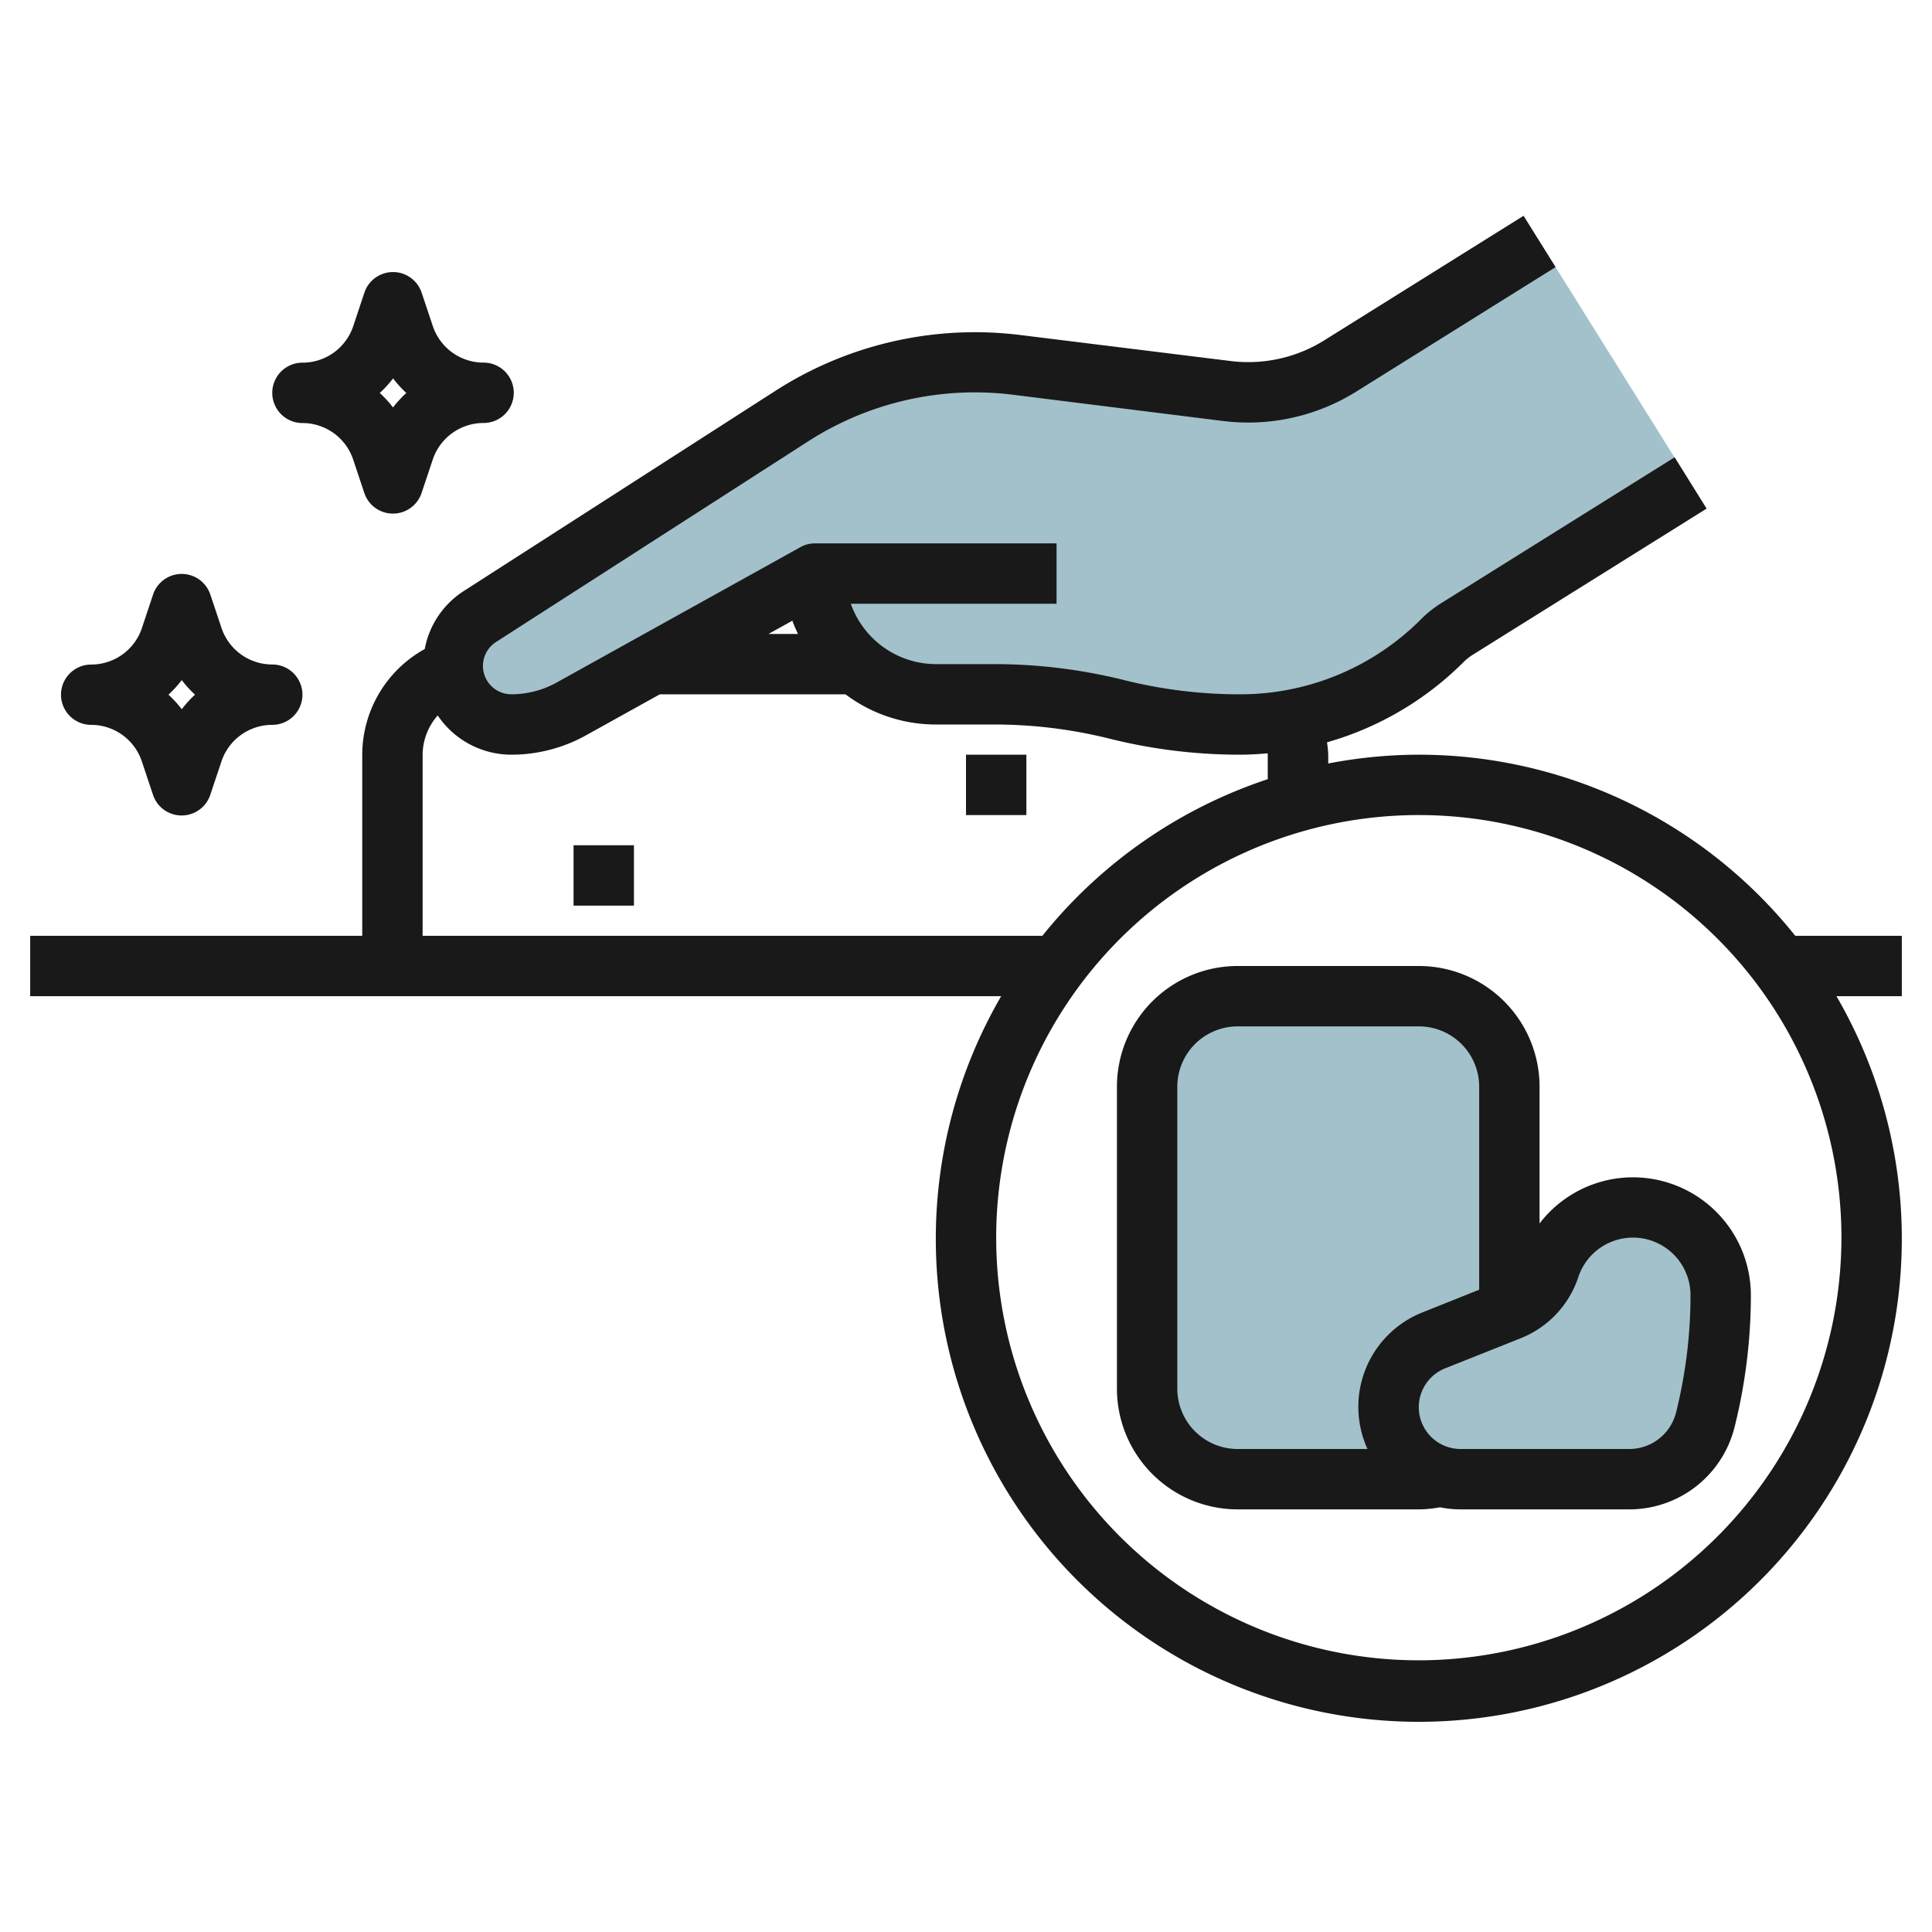
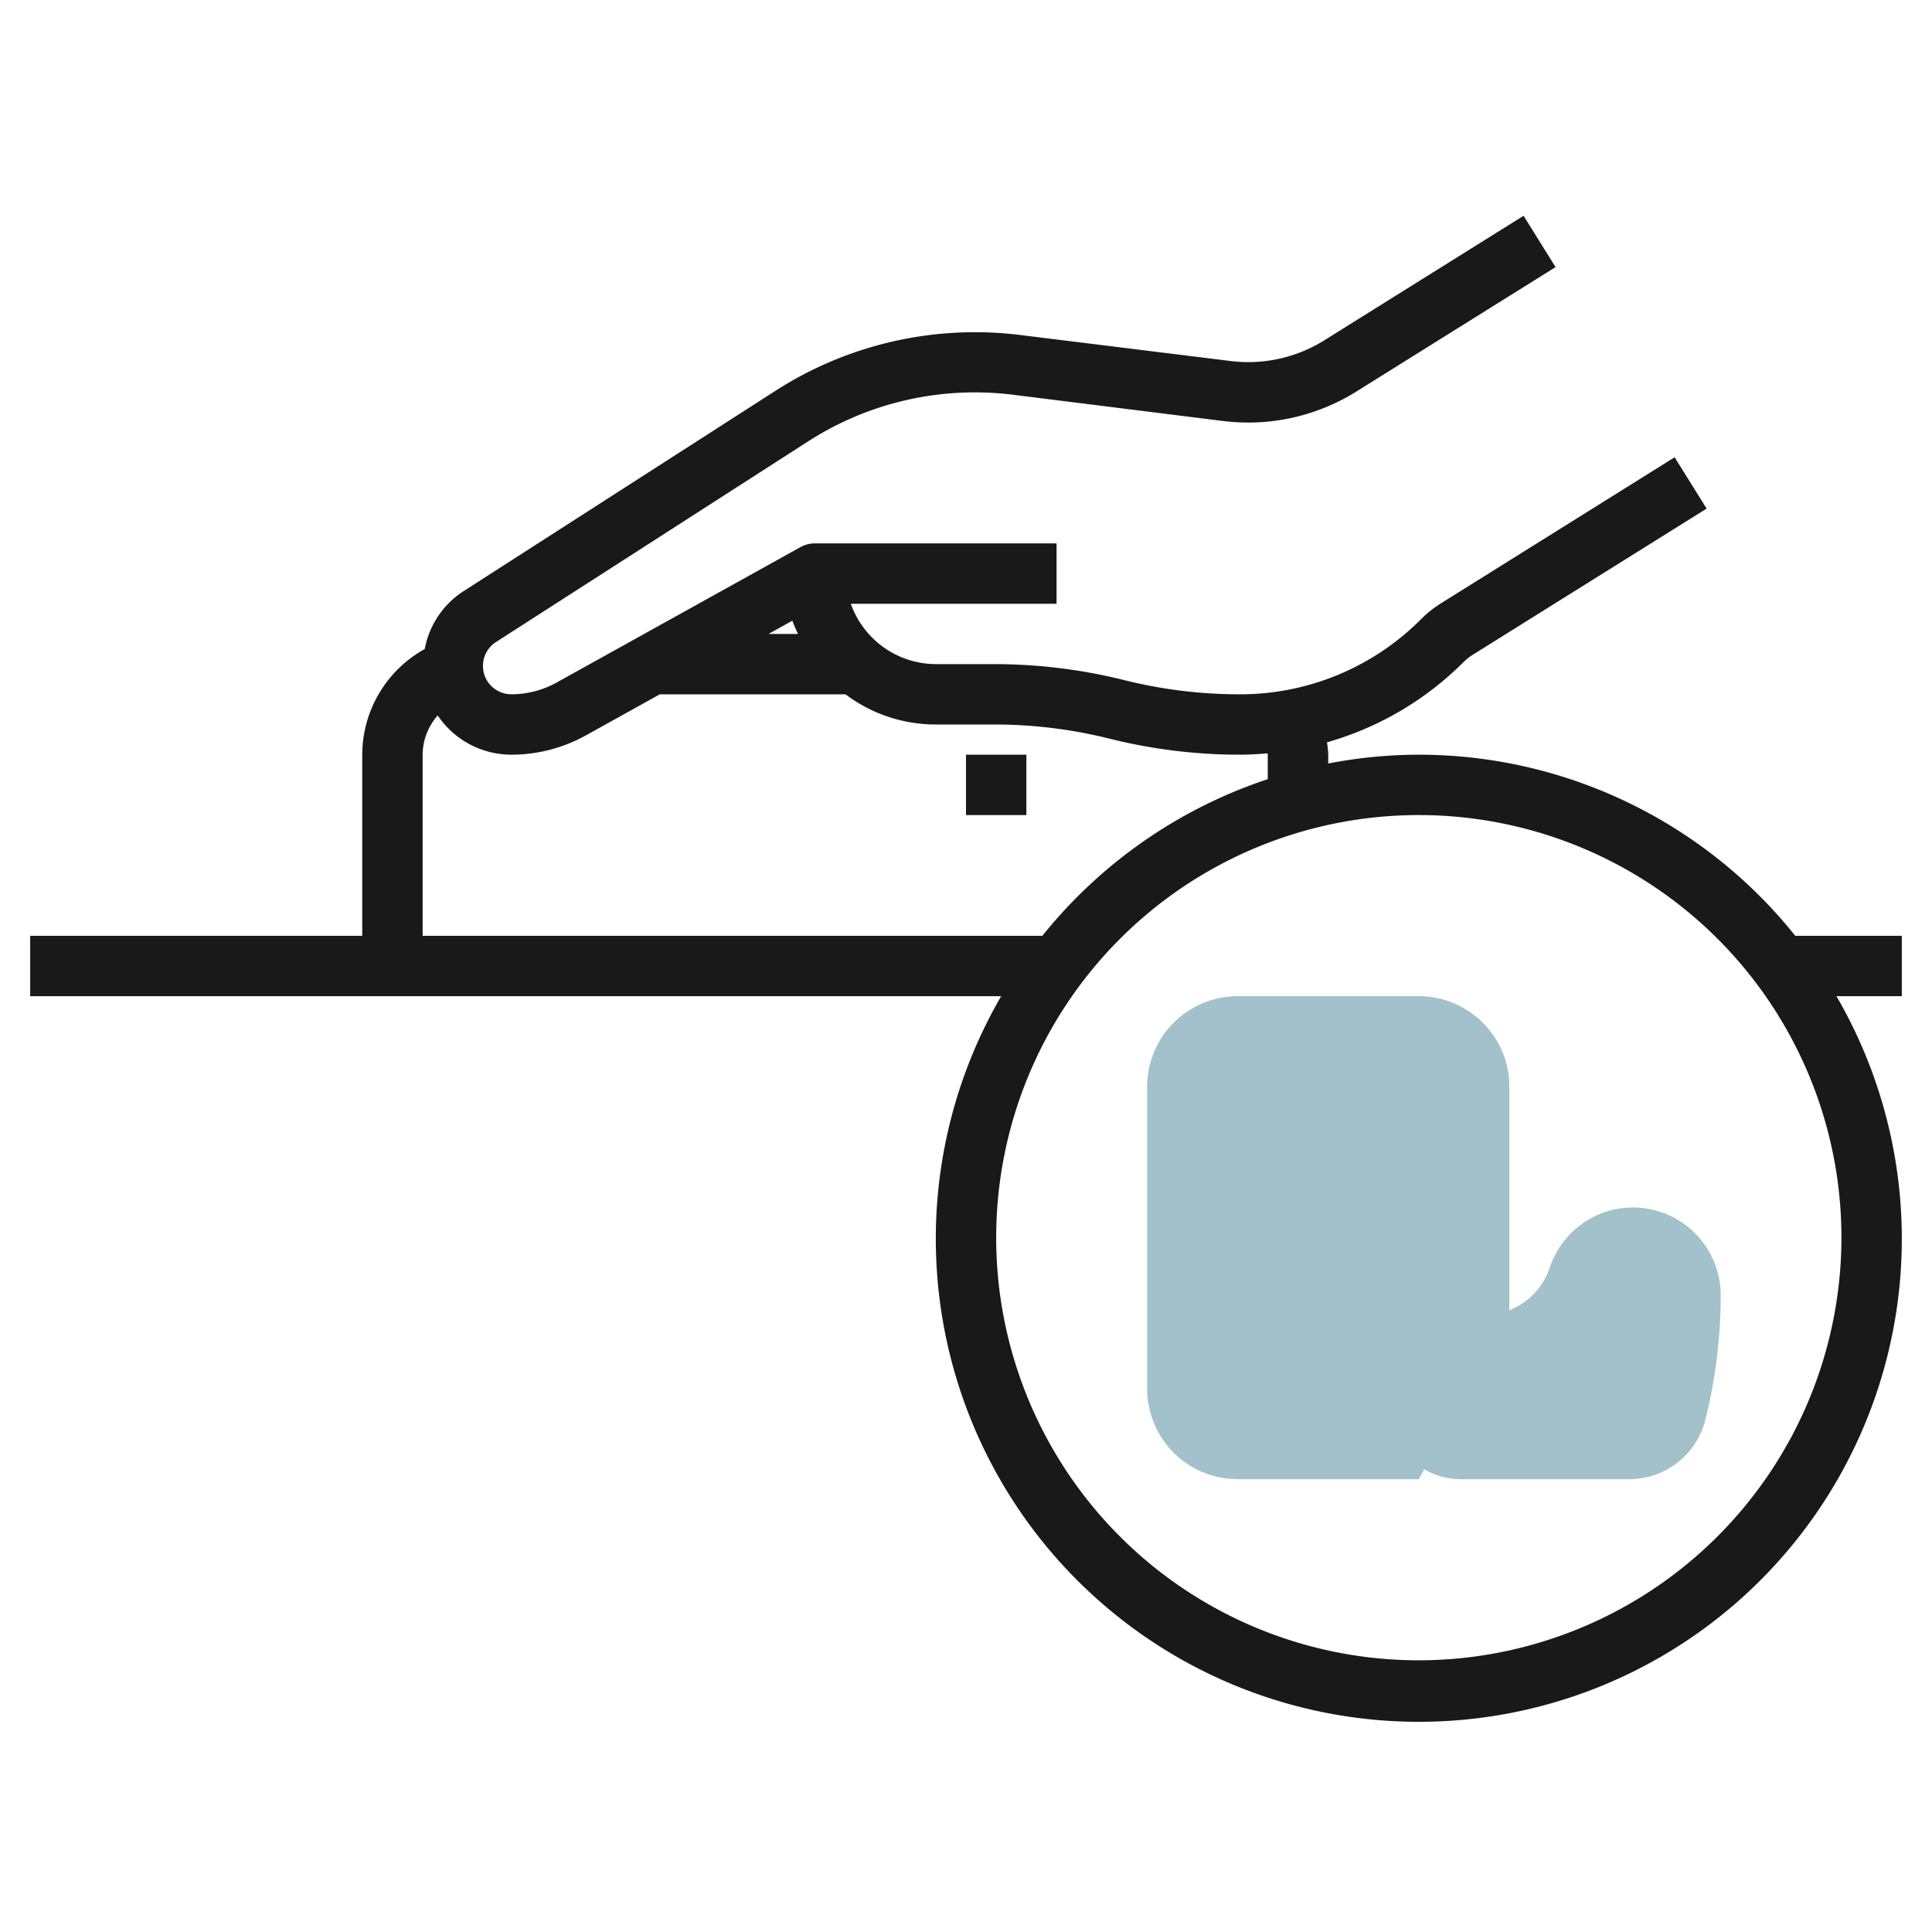
<svg xmlns="http://www.w3.org/2000/svg" id="Layer_3" height="512" viewBox="0 0 64 64" width="512" data-name="Layer 3">
-   <path d="m50 43.4v-7.4a3 3 0 0 0 -3-3h-6a3 3 0 0 0 -3 3v10a3 3 0 0 0 3 3h6a2.966 2.966 0 0 0 .735-.091z" fill="#a3c1ca" />
+   <path d="m50 43.4v-7.4a3 3 0 0 0 -3-3h-6a3 3 0 0 0 -3 3v10a3 3 0 0 0 3 3h6z" fill="#a3c1ca" />
  <path d="m46 46.615a2.386 2.386 0 0 1 1.5-2.215l2.509-1a2.306 2.306 0 0 0 1.33-1.41 2.9 2.9 0 0 1 2.755-1.99 2.906 2.906 0 0 1 2.906 2.906 17.032 17.032 0 0 1 -.508 4.126 2.6 2.6 0 0 1 -2.521 1.968h-5.586a2.385 2.385 0 0 1 -2.385-2.385z" fill="#a3c1ca" />
-   <path d="m51 8-6.607 4.129a5.727 5.727 0 0 1 -3.036.871 5.825 5.825 0 0 1 -.711-.044l-6.952-.869a11.2 11.2 0 0 0 -1.394-.087 11.238 11.238 0 0 0 -6.076 1.785l-10.333 6.642a1.941 1.941 0 0 0 -.891 1.632 1.941 1.941 0 0 0 1.941 1.941 4.082 4.082 0 0 0 1.985-.515l8.074-4.485a4 4 0 0 0 4 4h1.938a16.747 16.747 0 0 1 4.062.5 16.747 16.747 0 0 0 4.062.5 9.509 9.509 0 0 0 6.723-2.785 2.677 2.677 0 0 1 .473-.376l7.742-4.839z" fill="#a3c1ca" />
  <g fill="#191919">
-     <path d="m2.021 23.012a1 1 0 0 0 1 1 1.771 1.771 0 0 1 1.679 1.214l.367 1.1a1 1 0 0 0 1.9 0l.368-1.1a1.773 1.773 0 0 1 1.684-1.214 1 1 0 0 0 0-2 1.773 1.773 0 0 1 -1.682-1.212l-.368-1.1a1 1 0 0 0 -1.9 0l-.366 1.1a1.773 1.773 0 0 1 -1.684 1.214 1 1 0 0 0 -.998.998zm4-.483a3.8 3.8 0 0 0 .439.483 3.722 3.722 0 0 0 -.439.482 3.729 3.729 0 0 0 -.44-.482 3.8 3.8 0 0 0 .44-.483z" />
-     <path d="m14.337 10.8-.368-1.1a1 1 0 0 0 -1.9 0l-.366 1.1a1.773 1.773 0 0 1 -1.684 1.214 1 1 0 0 0 0 2 1.771 1.771 0 0 1 1.681 1.212l.367 1.1a1 1 0 0 0 1.9 0l.368-1.1a1.773 1.773 0 0 1 1.684-1.214 1 1 0 0 0 0-2 1.773 1.773 0 0 1 -1.682-1.212zm-1.316 2.7a3.729 3.729 0 0 0 -.44-.482 3.8 3.8 0 0 0 .44-.483 3.8 3.8 0 0 0 .439.483 3.722 3.722 0 0 0 -.439.476z" />
-     <path d="m19 28h2v2h-2z" />
    <path d="m32 25h2v2h-2z" />
    <path d="m47 25a15.952 15.952 0 0 0 -3 .292v-.292a4.008 4.008 0 0 0 -.041-.41 10.435 10.435 0 0 0 4.533-2.668 1.69 1.69 0 0 1 .3-.235l7.742-4.839-1.06-1.7-7.744 4.84a3.665 3.665 0 0 0 -.648.516 8.453 8.453 0 0 1 -6.02 2.496 15.763 15.763 0 0 1 -3.82-.47 17.786 17.786 0 0 0 -4.3-.53h-1.942a3 3 0 0 1 -2.816-2h6.816v-2h-8a.993.993 0 0 0 -.485.125l-8.076 4.485a3.093 3.093 0 0 1 -1.5.389.94.94 0 0 1 -.507-1.732l10.332-6.642a10.21 10.21 0 0 1 6.805-1.547l6.953.869a6.76 6.76 0 0 0 4.4-.971l6.608-4.128-1.06-1.7-6.607 4.129a4.751 4.751 0 0 1 -3.092.683l-6.954-.86a12.225 12.225 0 0 0 -8.134 1.849l-10.332 6.637a2.918 2.918 0 0 0 -1.281 1.914 4.009 4.009 0 0 0 -2.07 3.5v6h-11v2h32.165a16 16 0 1 0 27.67 0h2.165v-2h-3.53a15.968 15.968 0 0 0 -12.47-6zm-20.567-4h-.975l.791-.439c.051.152.12.294.184.439zm-12.433 10v-6a1.981 1.981 0 0 1 .5-1.3 2.941 2.941 0 0 0 2.44 1.3 5.093 5.093 0 0 0 2.471-.641l2.447-1.359h6.15a4.974 4.974 0 0 0 2.992 1h1.938a15.763 15.763 0 0 1 3.82.47 17.786 17.786 0 0 0 4.3.53c.313 0 .624-.018.933-.045 0 .015.005.03.005.045v.811a16.047 16.047 0 0 0 -7.466 5.189zm33 24a14 14 0 1 1 14-14 14.015 14.015 0 0 1 -14 14z" />
-     <path d="m54.1 39a3.9 3.9 0 0 0 -3.1 1.529v-4.529a4 4 0 0 0 -4-4h-6a4 4 0 0 0 -4 4v10a4 4 0 0 0 4 4h6a4.026 4.026 0 0 0 .7-.069 3.4 3.4 0 0 0 .682.069h5.587a3.593 3.593 0 0 0 3.491-2.726 18.079 18.079 0 0 0 .54-4.369 3.91 3.91 0 0 0 -3.9-3.905zm-15.1 7v-10a2 2 0 0 1 2-2h6a2 2 0 0 1 2 2v6.723l-1.872.749a3.366 3.366 0 0 0 -1.828 4.528h-4.3a2 2 0 0 1 -2-2zm16.522.79a1.6 1.6 0 0 1 -1.55 1.21h-5.587a1.385 1.385 0 0 1 -.515-2.671l2.51-1a3.292 3.292 0 0 0 1.906-2.029 1.906 1.906 0 0 1 3.714.6 16.063 16.063 0 0 1 -.478 3.89z" />
  </g>
</svg>